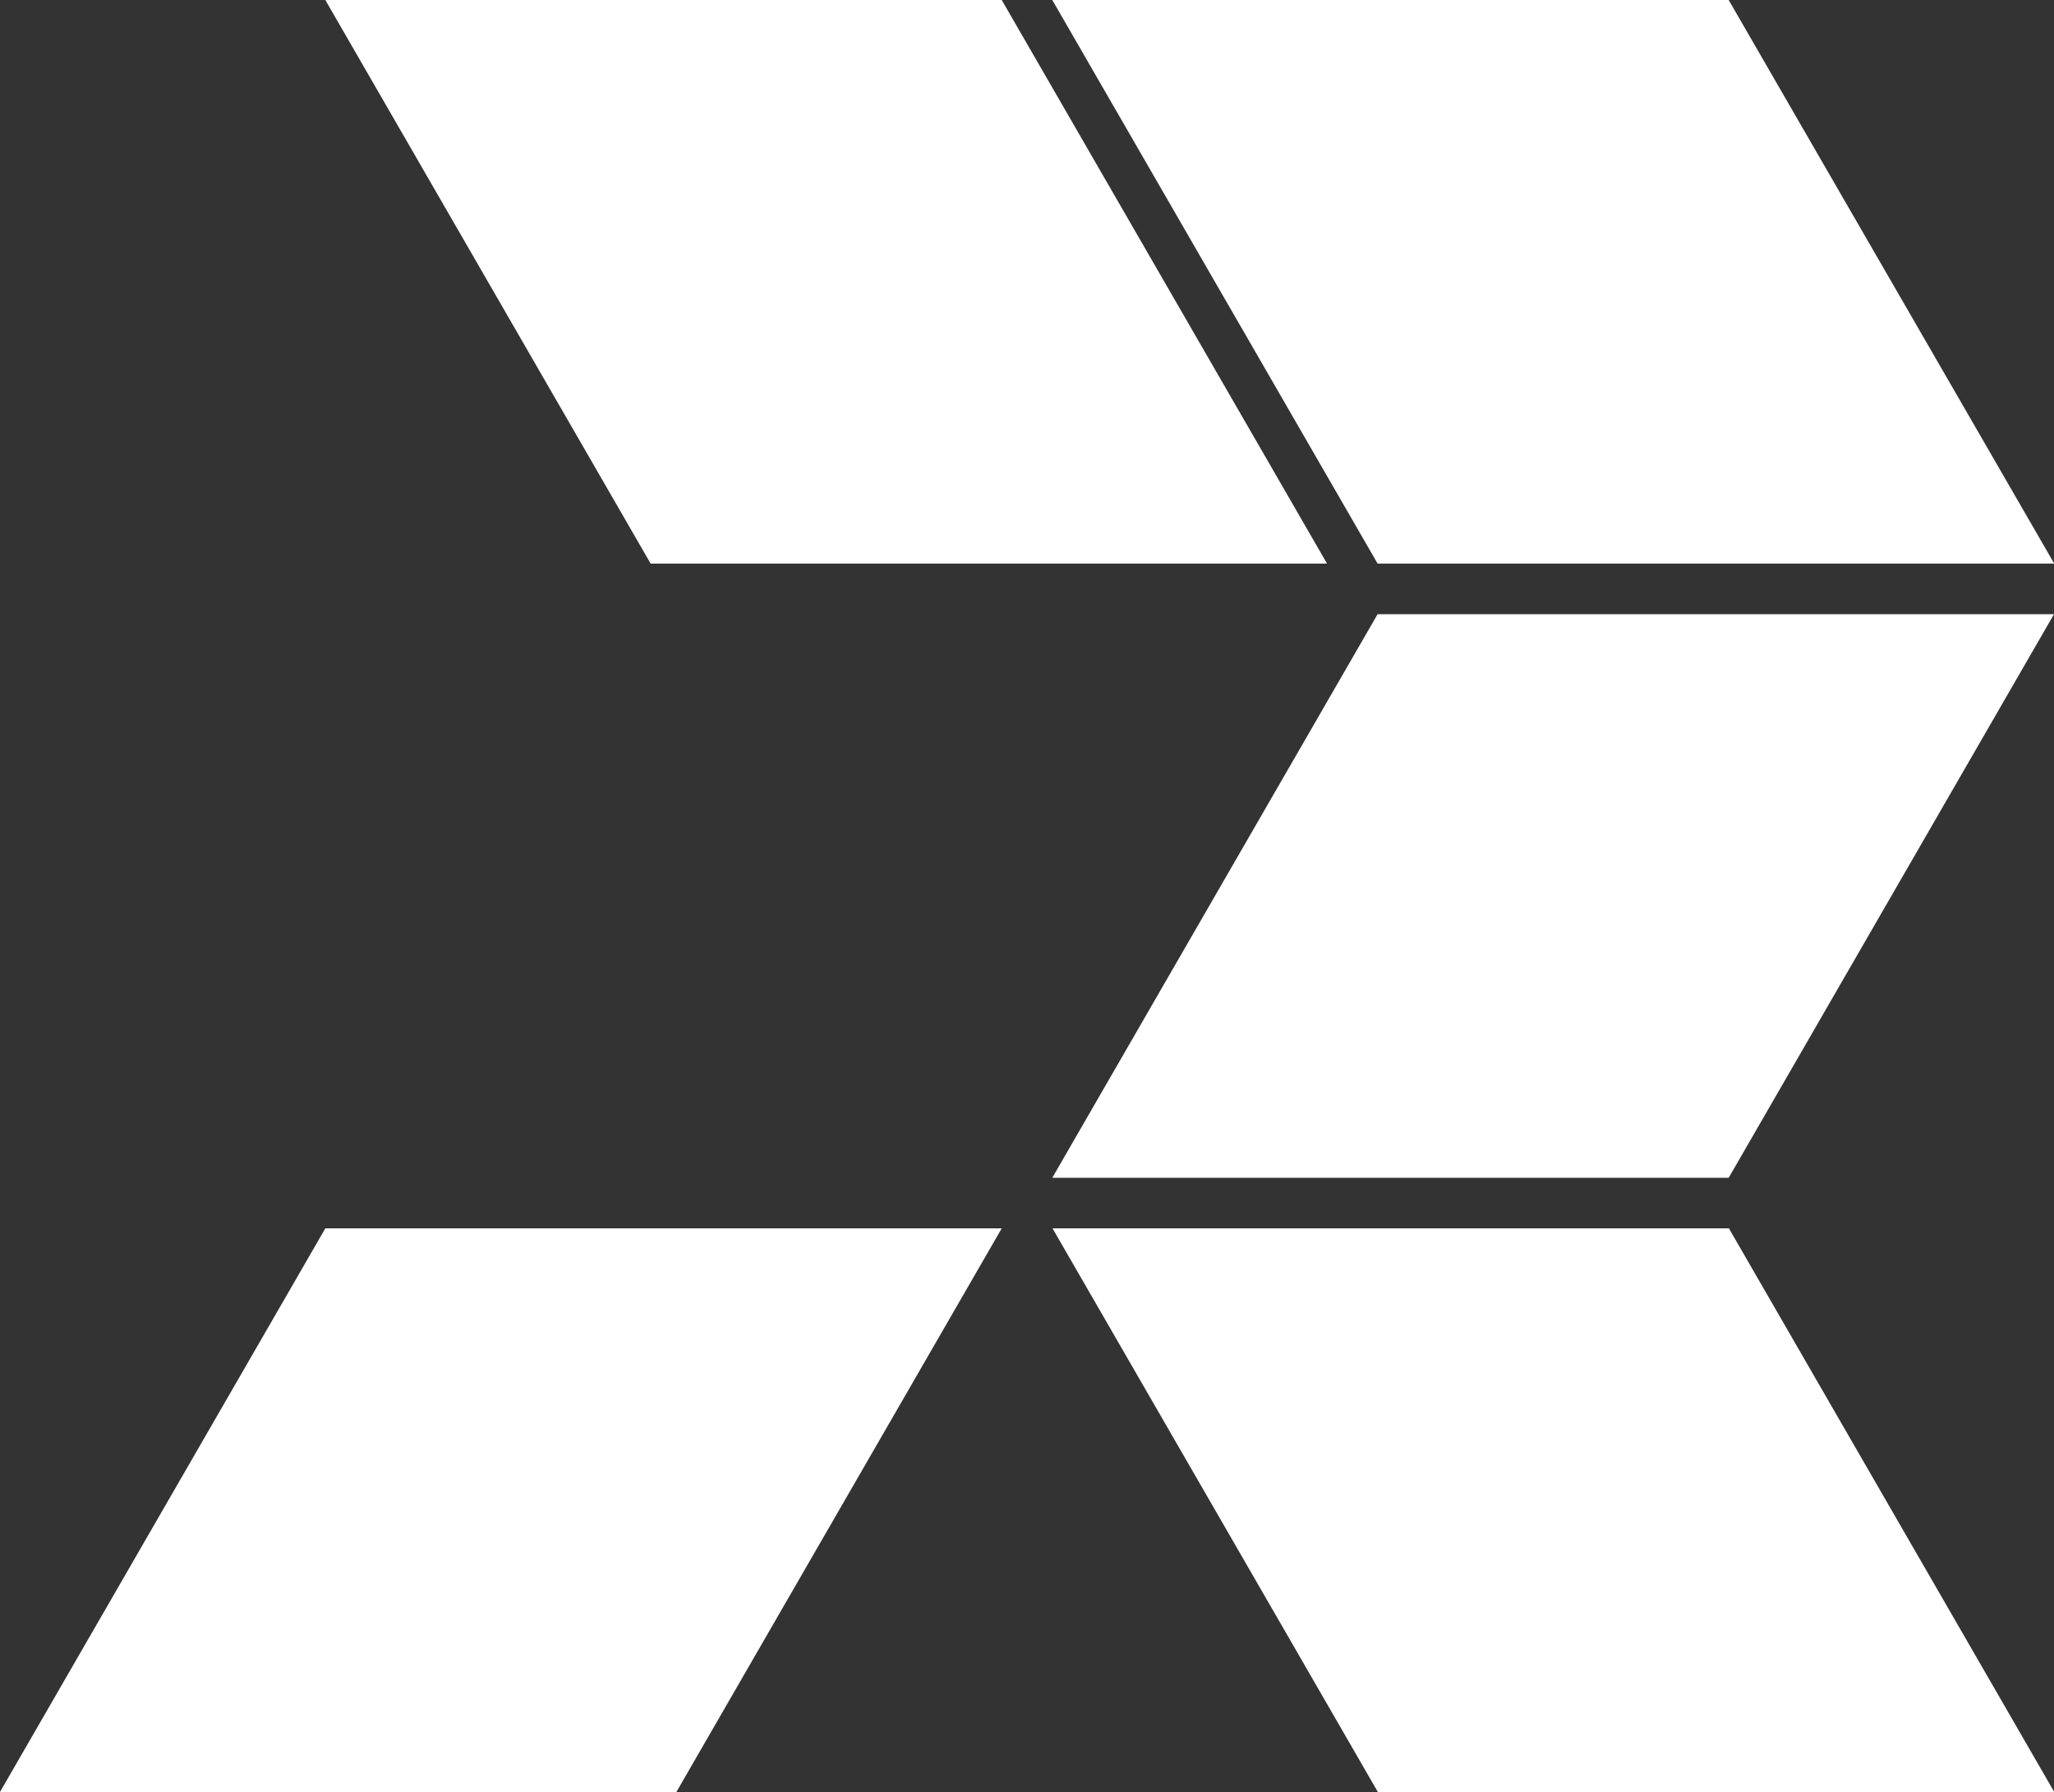
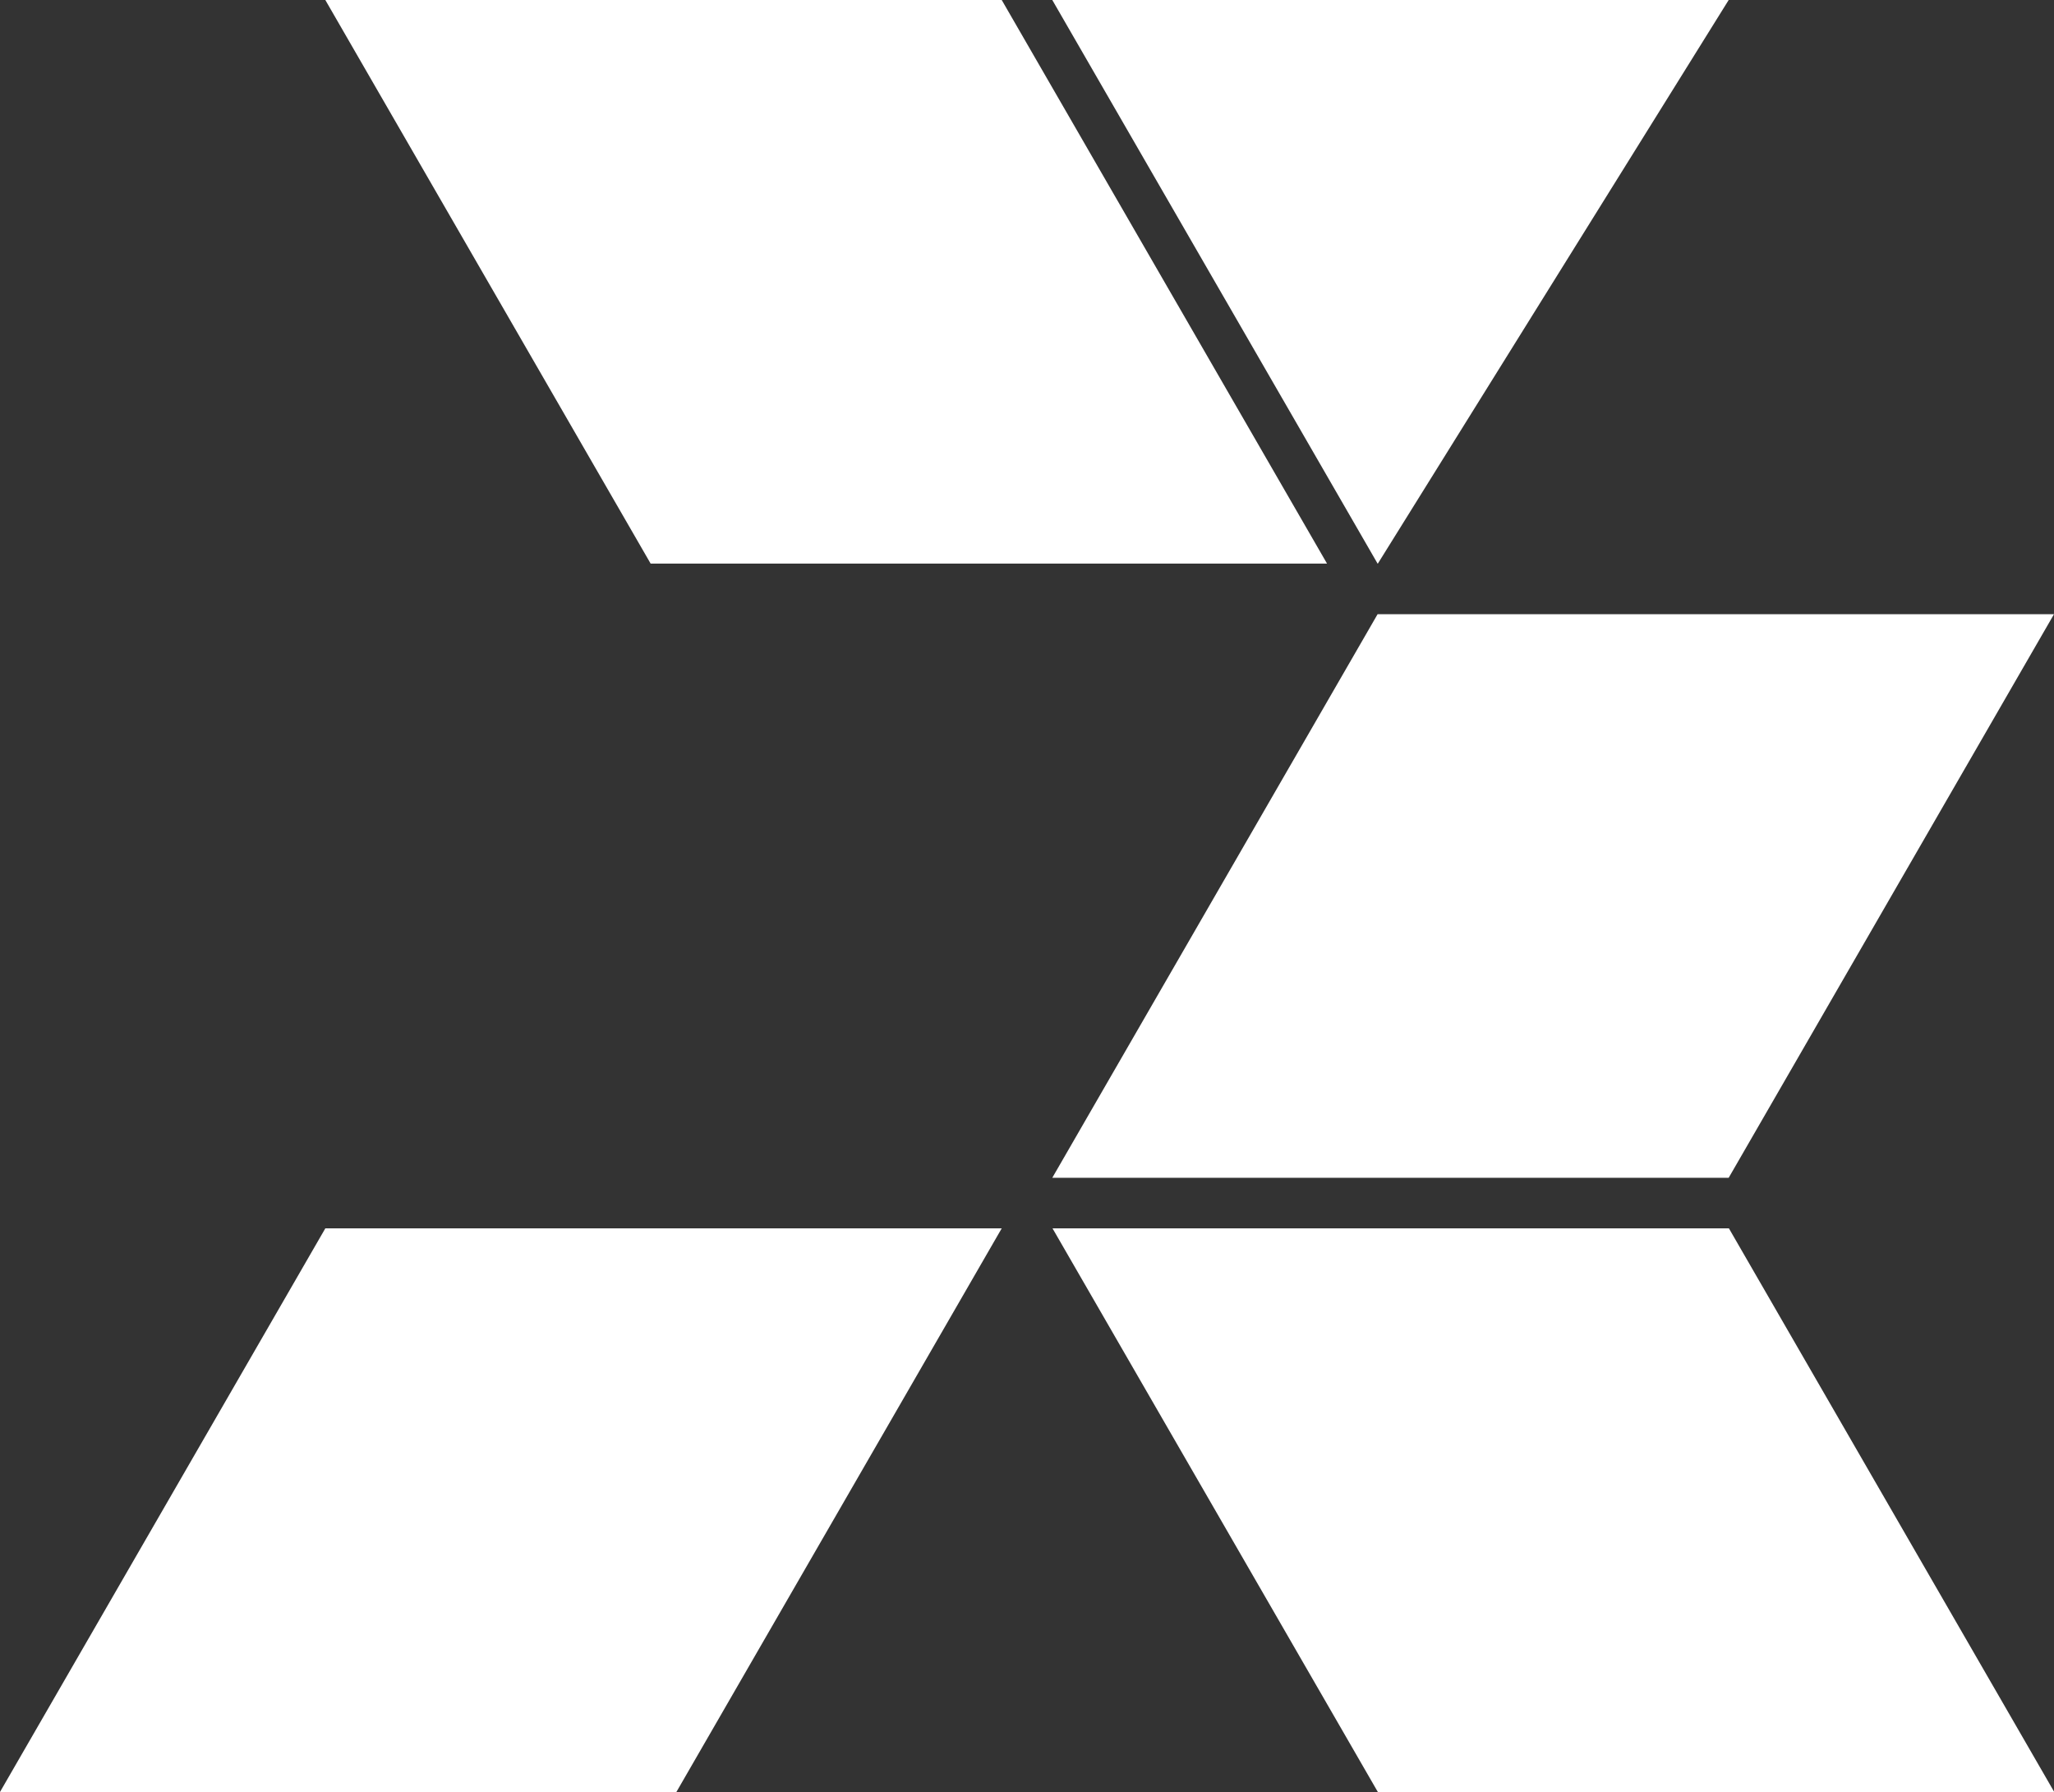
<svg xmlns="http://www.w3.org/2000/svg" id="Layer_2" data-name="Layer 2" viewBox="0 0 86.12 75.13">
  <rect x="0" y="0" width="86.12" height="75.13" fill="#333333" stroke="none" />
  <defs>
    <style>
      .cls-1 {
        fill: #fff;
      }
    </style>
  </defs>
  <g id="Logo_REFORMD_R">
-     <path id="FINAL" class="cls-1" d="M28.36,75.13H0l13.64-23.63h28.36l-13.64,23.63ZM86.12,25.75h-28.36l-13.64,23.63h28.36l13.64-23.63ZM27.28,23.63h28.36S42,0,42,0H13.64s13.64,23.63,13.64,23.63ZM57.77,23.63h28.36S72.48,0,72.48,0h-28.36s13.64,23.63,13.64,23.63ZM57.77,75.13h28.36s-13.64-23.63-13.64-23.63h-28.36s13.64,23.63,13.64,23.63Z" />
+     <path id="FINAL" class="cls-1" d="M28.36,75.13H0l13.64-23.63h28.36l-13.64,23.63ZM86.12,25.75h-28.36l-13.64,23.63h28.36l13.64-23.63ZM27.28,23.63h28.36S42,0,42,0H13.64s13.64,23.63,13.64,23.63ZM57.77,23.63S72.48,0,72.48,0h-28.36s13.64,23.63,13.64,23.63ZM57.77,75.13h28.36s-13.64-23.63-13.64-23.63h-28.36s13.64,23.63,13.64,23.63Z" />
  </g>
</svg>